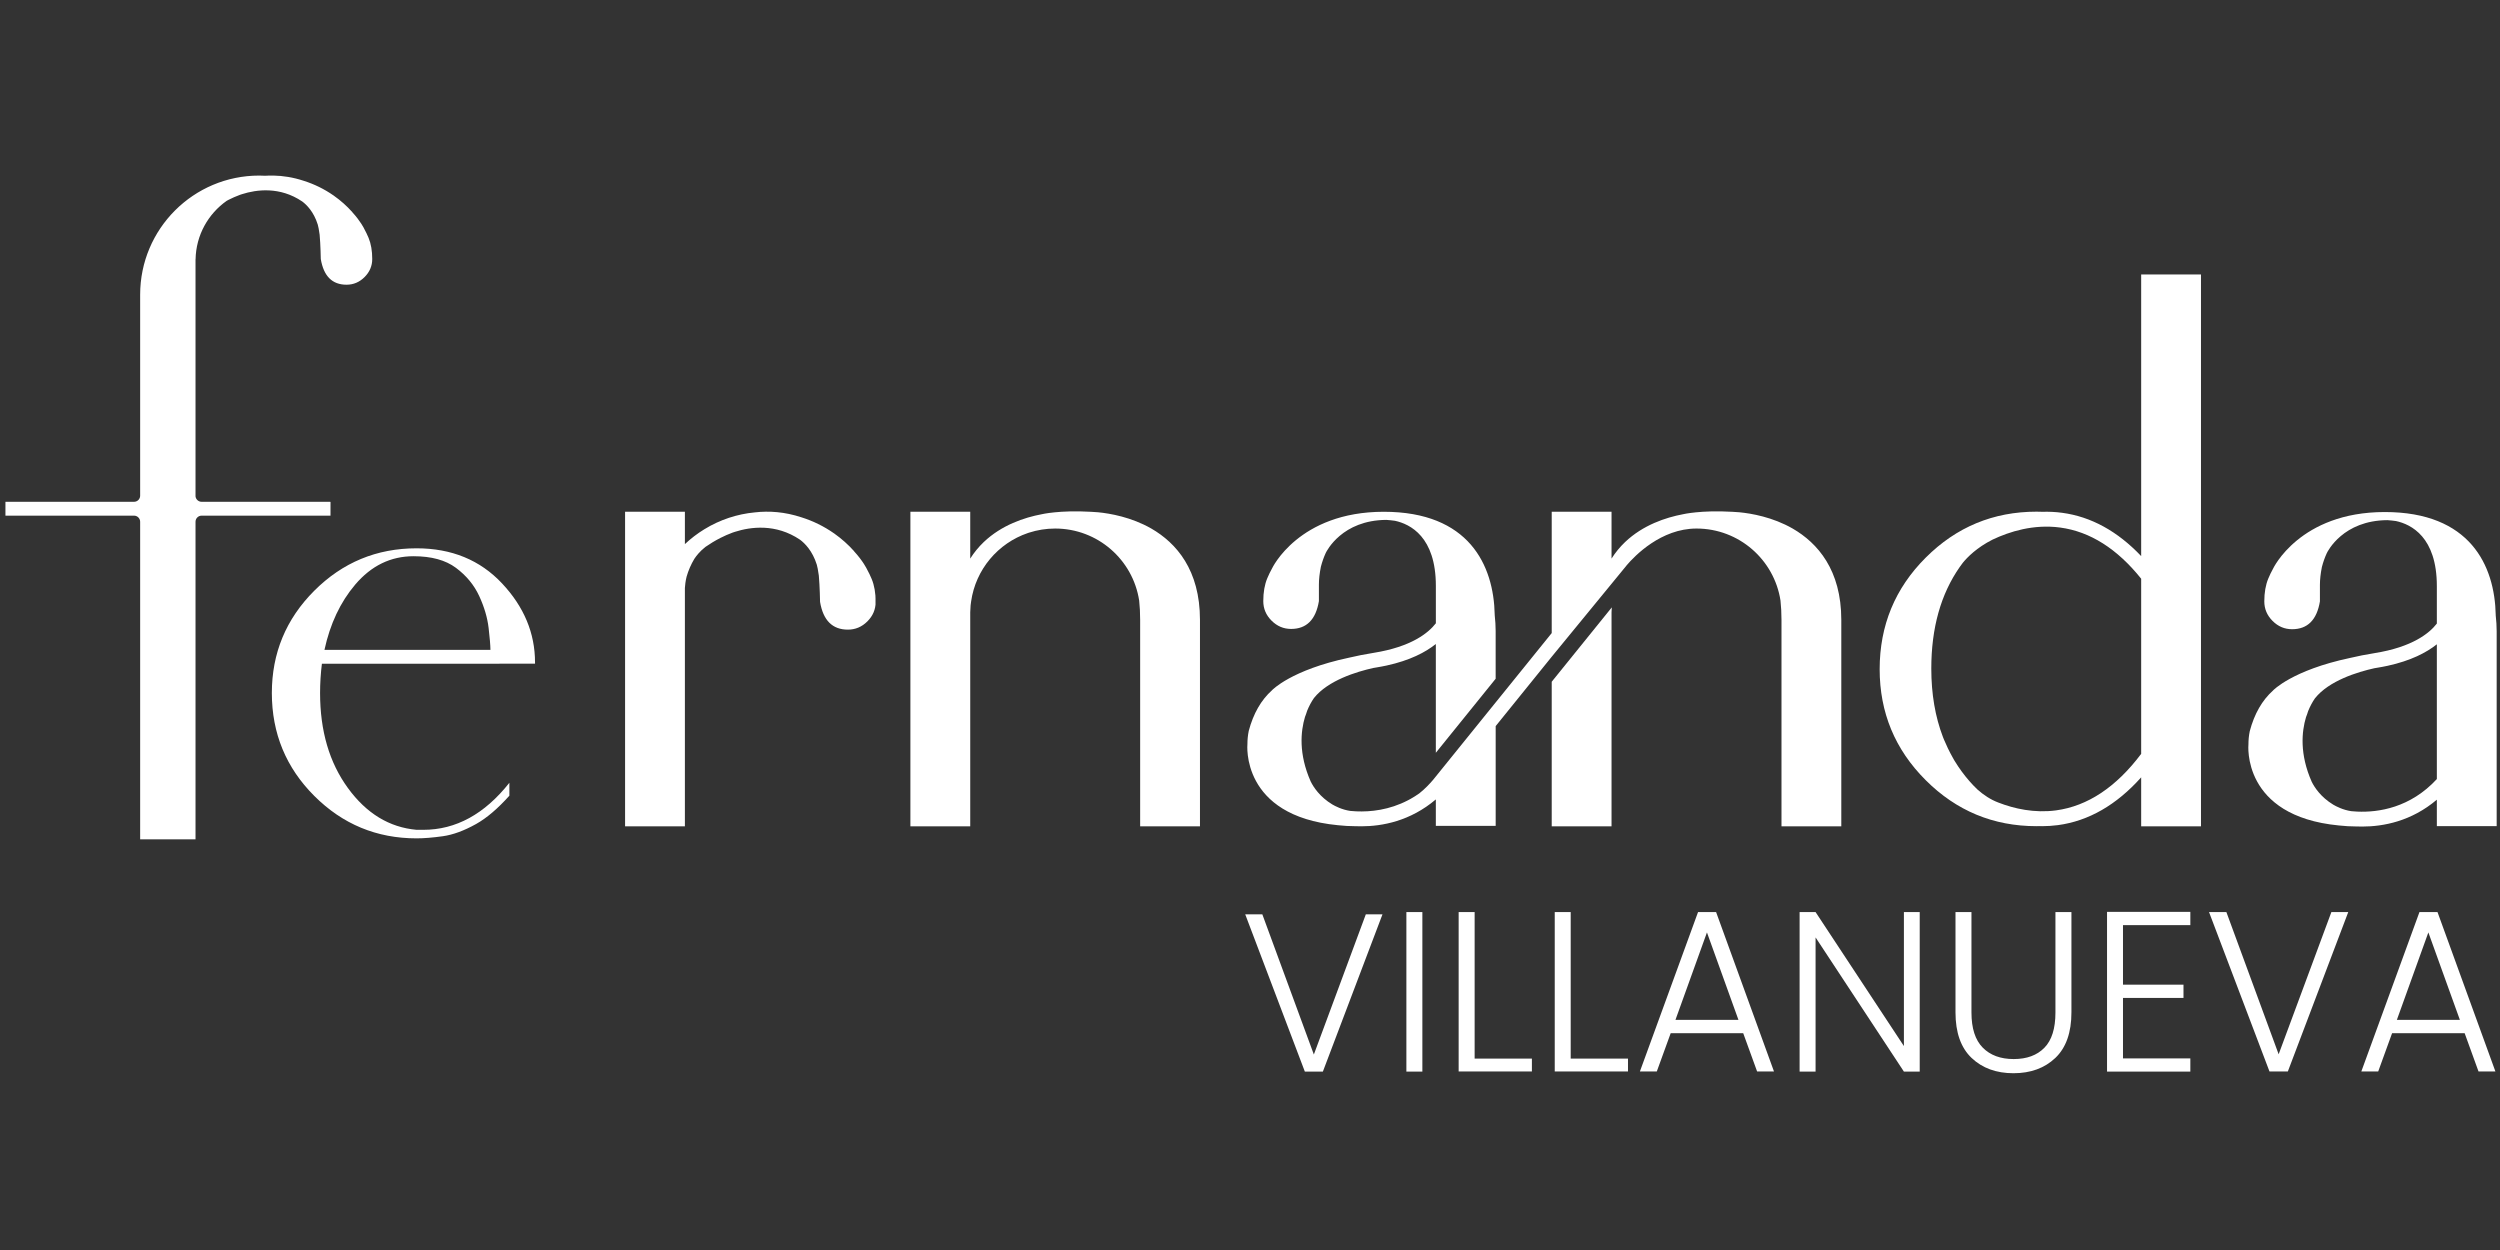
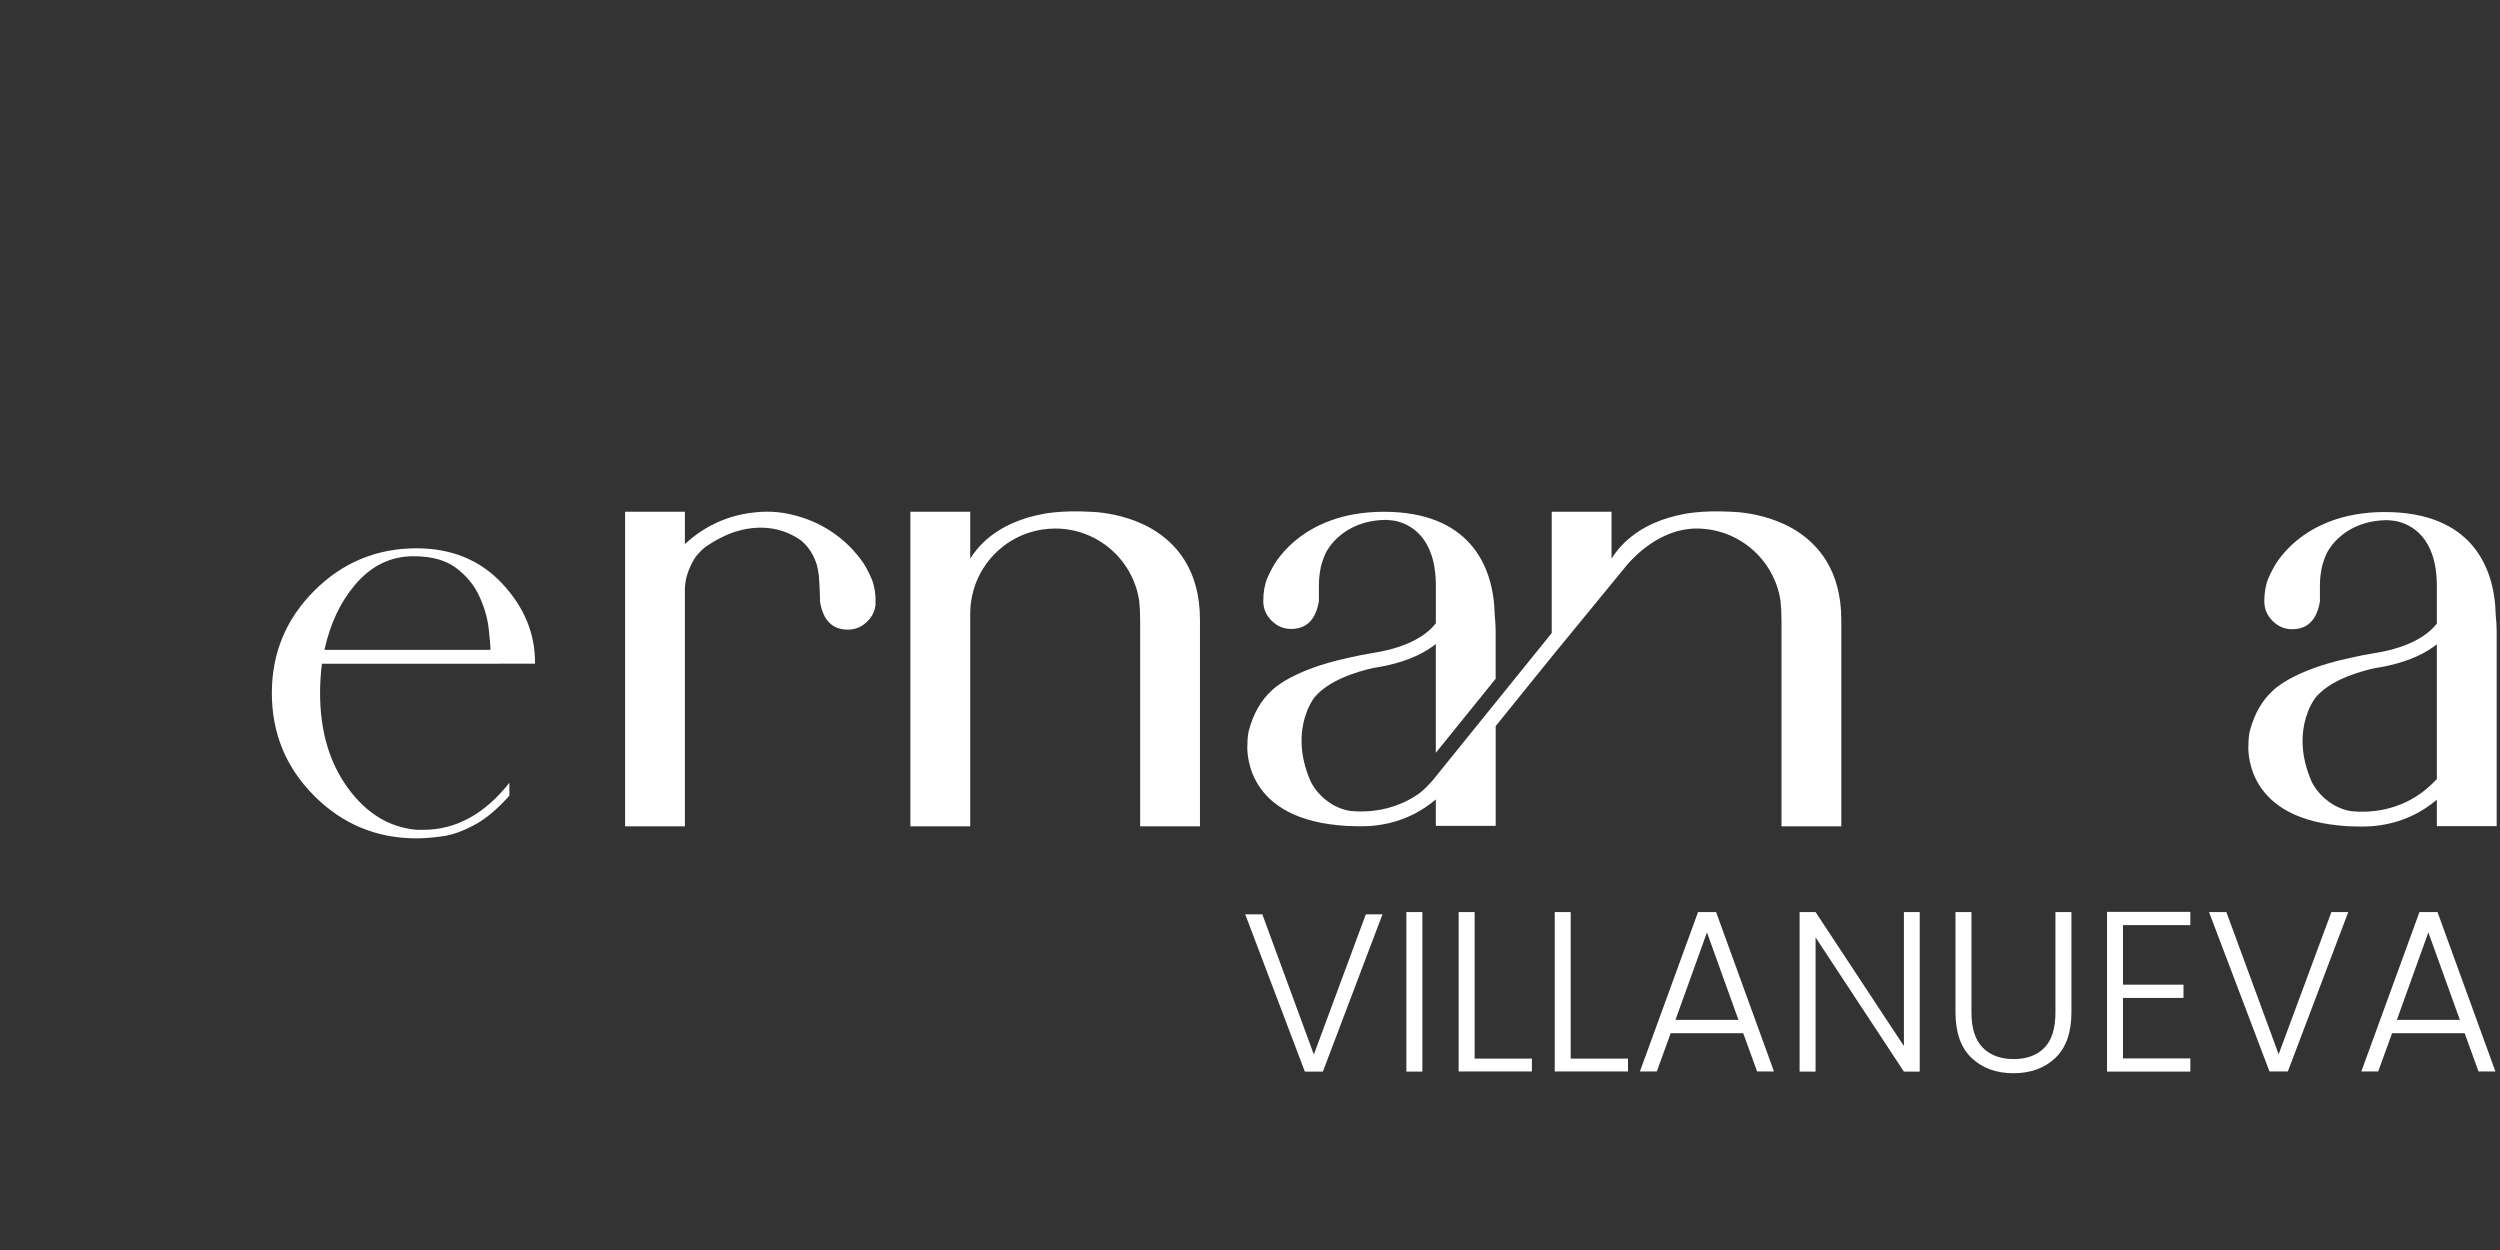
<svg xmlns="http://www.w3.org/2000/svg" width="500" viewBox="0 0 375 187.5" height="250" preserveAspectRatio="xMidYMid meet">
  <rect x="0" y="0" width="375" height="187.5" fill="#333333" stroke="none" />
  <defs>
    <clipPath id="47f57f80ca">
      <path d="M 40.758 82.203 L 80.254 82.203 L 80.254 125.777 L 40.758 125.777 Z M 40.758 82.203 " clip-rule="nonzero" />
    </clipPath>
    <clipPath id="cc46676c2a">
      <path d="M 48.668 97.484 C 49.512 93.582 51.051 90.32 53.277 87.695 C 55.691 84.855 58.605 83.434 62.027 83.434 C 64.715 83.434 66.836 84.016 68.391 85.176 C 69.949 86.336 71.109 87.742 71.875 89.391 C 72.637 91.039 73.109 92.641 73.293 94.199 C 73.465 95.656 73.555 96.75 73.566 97.484 Z M 62.484 82.246 C 56.5 82.246 51.387 84.367 47.141 88.609 C 42.898 92.855 40.777 97.969 40.777 103.953 C 40.777 110 42.898 115.145 47.141 119.387 C 51.387 123.633 56.5 125.754 62.484 125.754 C 63.582 125.754 64.895 125.648 66.422 125.434 C 67.949 125.219 69.613 124.609 71.414 123.602 C 72.996 122.715 74.66 121.301 76.406 119.355 L 76.406 117.418 C 72.684 122.121 68.379 124.473 63.492 124.473 L 62.484 124.473 C 58.395 124.105 54.957 122.016 52.18 118.195 C 49.402 114.383 48.012 109.633 48.012 103.953 C 48.012 102.488 48.105 101.023 48.285 99.559 L 74.918 99.559 L 74.918 99.555 L 80.254 99.555 L 80.254 99.375 C 80.254 94.977 78.605 91.023 75.309 87.512 C 72.012 84 67.734 82.246 62.484 82.246 " clip-rule="nonzero" />
    </clipPath>
    <clipPath id="4a90cc3d11">
      <path d="M 0.816 26.336 L 55.855 26.336 L 55.855 125.902 L 0.816 125.902 Z M 0.816 26.336 " clip-rule="nonzero" />
    </clipPath>
    <clipPath id="36cede606c">
-       <path d="M 49.578 75.273 L 49.512 75.293 L 49.512 75.273 L 30.246 75.273 L 30.246 75.27 C 29.777 75.27 29.387 74.918 29.328 74.465 L 29.328 38.898 L 29.336 38.898 C 29.402 35.266 31.234 32.07 34.008 30.121 C 34.102 30.07 34.191 30.02 34.285 29.973 C 34.289 29.973 34.289 29.969 34.289 29.969 C 34.289 29.969 34.293 29.969 34.293 29.969 C 34.824 29.699 35.383 29.449 35.973 29.234 C 36 29.223 36.027 29.215 36.059 29.203 C 36.145 29.172 36.227 29.148 36.312 29.121 C 38.449 28.441 41.973 27.941 45.34 30.227 C 45.98 30.703 47.062 31.754 47.664 33.688 C 47.734 33.941 47.848 34.43 47.945 35.203 C 48.086 36.73 48.117 38.848 48.117 38.848 C 48.547 41.422 49.832 42.707 51.977 42.707 C 53.02 42.707 53.922 42.324 54.688 41.559 C 55.453 40.793 55.836 39.891 55.836 38.848 C 55.836 37.621 55.652 36.566 55.285 35.676 C 55.09 35.207 54.867 34.75 54.625 34.309 L 54.625 34.305 C 54.625 34.305 54.105 33.203 52.84 31.824 L 52.848 31.82 C 52.023 30.895 51.105 30.082 50.117 29.383 L 50.121 29.379 C 50.09 29.359 50.062 29.344 50.035 29.324 C 48.648 28.355 47.129 27.613 45.535 27.113 C 43.961 26.594 42.453 26.363 41.023 26.336 L 40.406 26.336 C 40.195 26.344 39.98 26.352 39.77 26.363 C 39.477 26.352 39.184 26.336 38.883 26.336 C 29.02 26.336 21.023 34.332 21.023 44.199 C 21.023 44.234 21.023 44.266 21.023 44.301 L 21.023 74.352 C 21.023 74.859 20.613 75.27 20.105 75.27 L 20.105 75.273 L 0.816 75.273 L 0.816 77.348 L 20.074 77.348 L 20.074 77.352 C 20.082 77.352 20.094 77.348 20.105 77.348 C 20.613 77.348 21.023 77.758 21.023 78.266 L 21.023 125.895 L 29.328 125.895 L 29.328 78.273 C 29.328 78.273 29.328 78.27 29.328 78.27 L 29.328 78.266 C 29.328 77.758 29.738 77.348 30.246 77.348 C 30.258 77.348 30.27 77.352 30.281 77.352 L 30.281 77.348 L 49.574 77.348 Z M 49.578 75.273 " clip-rule="nonzero" />
-     </clipPath>
+       </clipPath>
    <clipPath id="ed958737d0">
      <path d="M 93.762 76.746 L 131.398 76.746 L 131.398 124 L 93.762 124 Z M 93.762 76.746 " clip-rule="nonzero" />
    </clipPath>
    <clipPath id="4d93014ab0">
      <path d="M 130.039 85.371 C 130.039 85.371 129.48 84.18 128.109 82.691 L 128.121 82.684 C 127.227 81.684 126.234 80.805 125.172 80.051 L 125.172 80.047 C 125.141 80.027 125.113 80.008 125.082 79.988 C 123.582 78.941 121.941 78.137 120.219 77.598 C 117.719 76.773 115.367 76.609 113.215 76.859 C 110.613 77.105 108.027 77.93 105.648 79.391 C 104.582 80.043 103.609 80.793 102.734 81.617 L 102.734 76.762 L 93.762 76.762 L 93.762 123.945 L 102.734 123.945 L 102.734 88.199 C 102.758 87.816 102.82 87.176 102.992 86.492 C 103.258 85.562 103.648 84.668 104.148 83.832 C 104.438 83.391 104.977 82.691 105.812 82.039 C 106.488 81.57 107.238 81.109 108.066 80.688 C 108.066 80.688 108.07 80.688 108.07 80.688 C 108.07 80.688 108.074 80.684 108.074 80.684 C 108.645 80.395 109.25 80.125 109.887 79.891 C 109.918 79.879 109.949 79.867 109.98 79.859 C 110.074 79.824 110.164 79.801 110.254 79.77 C 112.562 79.035 116.367 78.492 120.008 80.961 C 120.703 81.477 121.867 82.613 122.52 84.703 C 122.594 84.977 122.719 85.504 122.824 86.34 C 122.973 87.992 123.008 90.277 123.008 90.277 C 123.473 93.059 124.863 94.445 127.18 94.445 C 128.305 94.445 129.281 94.035 130.109 93.207 C 130.938 92.379 131.348 91.402 131.348 90.277 C 131.348 88.953 131.152 87.812 130.754 86.852 C 130.543 86.344 130.305 85.852 130.039 85.371 " clip-rule="nonzero" />
    </clipPath>
    <clipPath id="a21d30ca33">
      <path d="M 136.559 76.637 L 180 76.637 L 180 124 L 136.559 124 Z M 136.559 76.637 " clip-rule="nonzero" />
    </clipPath>
    <clipPath id="63cea352ec">
      <path d="M 172.703 79.285 C 169.699 77.566 166.516 77.016 164.703 76.84 C 164.703 76.84 164.699 76.84 164.699 76.84 C 164.27 76.801 163.914 76.777 163.66 76.77 C 158.934 76.496 156.25 77.137 156.25 77.137 C 153.66 77.625 150.25 78.75 147.559 81.312 C 146.777 82.062 146.102 82.887 145.535 83.789 L 145.535 76.762 L 136.559 76.762 L 136.559 123.945 L 145.535 123.945 L 145.535 91.848 C 145.543 91.492 145.562 91.145 145.59 90.809 C 145.609 90.633 145.637 90.434 145.668 90.215 C 146.352 85.414 149.703 81.477 154.176 79.957 C 154.234 79.938 154.297 79.918 154.355 79.898 C 155.59 79.5 156.91 79.281 158.277 79.281 C 164.656 79.281 169.941 83.969 170.875 90.086 C 170.973 90.984 171.023 91.949 171.023 92.988 L 171.023 123.945 L 179.996 123.945 L 179.996 92.984 C 179.996 85.488 176.449 81.453 172.703 79.285 " clip-rule="nonzero" />
    </clipPath>
    <clipPath id="8d7049be48">
      <path d="M 186.781 137.145 L 207.445 137.145 L 207.445 160.758 L 186.781 160.758 Z M 186.781 137.145 " clip-rule="nonzero" />
    </clipPath>
    <clipPath id="4573ee20ae">
      <path d="M 197.078 158.176 L 189.348 137.145 L 186.781 137.145 L 195.727 160.742 L 198.43 160.742 L 207.375 137.145 L 204.875 137.145 Z M 197.078 158.176 " clip-rule="nonzero" />
    </clipPath>
    <clipPath id="5e68eb39d8">
      <path d="M 210.957 136.812 L 213.355 136.812 L 213.355 160.742 L 210.957 160.742 Z M 210.957 136.812 " clip-rule="nonzero" />
    </clipPath>
    <clipPath id="5de80c3aa4">
      <path d="M 218.797 136.812 L 221.195 136.812 L 221.195 158.793 L 218.797 158.793 Z M 218.797 158.793 L 229.785 158.793 L 229.785 160.742 L 218.797 160.742 Z M 218.797 158.793 " clip-rule="nonzero" />
    </clipPath>
    <clipPath id="256d92e2f2">
      <path d="M 233.211 136.812 L 235.605 136.812 L 235.605 158.793 L 233.211 158.793 Z M 233.211 158.793 L 244.199 158.793 L 244.199 160.742 L 233.211 160.742 Z M 233.211 158.793 " clip-rule="nonzero" />
    </clipPath>
    <clipPath id="45322716a5">
      <path d="M 245.977 136.812 L 266.105 136.812 L 266.105 160.789 L 245.977 160.789 Z M 245.977 136.812 " clip-rule="nonzero" />
    </clipPath>
    <clipPath id="312125643f">
      <path d="M 251.32 152.977 L 256.043 139.863 L 260.766 152.977 Z M 254.707 136.812 L 245.977 160.742 L 248.512 160.742 L 250.602 154.984 L 261.484 154.984 L 263.574 160.742 L 266.105 160.742 L 257.414 136.812 Z M 254.707 136.812 " clip-rule="nonzero" />
    </clipPath>
    <clipPath id="f46038fed9">
-       <path d="M 232.734 91.074 L 241.809 91.074 L 241.809 123.945 L 232.734 123.945 Z M 232.734 91.074 " clip-rule="nonzero" />
-     </clipPath>
+       </clipPath>
    <clipPath id="432169cfc0">
      <path d="M 241.719 123.945 L 241.73 123.945 L 241.73 91.848 C 241.734 91.594 241.754 91.352 241.77 91.105 L 232.758 102.262 L 232.758 123.945 Z M 241.719 123.945 " clip-rule="nonzero" />
    </clipPath>
    <clipPath id="80faa35cdc">
      <path d="M 187.07 76.633 L 276.262 76.633 L 276.262 123.945 L 187.07 123.945 Z M 187.07 76.633 " clip-rule="nonzero" />
    </clipPath>
    <clipPath id="3e58f7269f">
      <path d="M 276.195 94.945 L 276.195 92.984 C 276.195 85.488 272.645 81.453 268.902 79.285 C 265.895 77.562 262.711 77.016 260.898 76.84 C 260.465 76.797 260.113 76.777 259.855 76.77 C 255.133 76.496 252.445 77.137 252.445 77.137 C 249.859 77.625 246.449 78.75 243.758 81.312 C 242.973 82.062 242.301 82.887 241.73 83.789 L 241.73 76.762 L 232.758 76.762 L 232.758 94.961 L 224.348 105.367 L 224.348 105.363 L 215.375 116.469 L 214.965 116.977 C 214.469 117.559 213.723 118.359 212.887 119.012 C 212.449 119.32 212.008 119.598 211.566 119.844 C 211.414 119.914 211.289 119.98 211.195 120.043 C 208.371 121.516 205.555 121.793 203.457 121.703 C 203.453 121.703 203.453 121.703 203.449 121.703 C 203.125 121.688 202.82 121.668 202.531 121.637 C 201.297 121.453 200.273 120.918 199.848 120.668 C 197.957 119.527 197.012 118.051 196.602 117.219 C 194.77 113.074 195.098 109.703 195.75 107.535 C 195.855 107.281 195.961 106.98 196.07 106.621 C 196.355 105.918 196.695 105.281 197.09 104.711 C 199.195 102.062 203.477 100.758 206.004 100.195 C 206.137 100.176 206.266 100.152 206.402 100.129 C 206.945 100.043 207.461 99.941 207.957 99.836 C 207.98 99.832 207.992 99.828 207.992 99.828 L 208 99.828 C 211.488 99.066 213.824 97.84 215.375 96.602 L 215.375 112.918 L 224.348 101.812 L 224.348 94.637 C 224.348 93.898 224.297 93.09 224.203 92.219 L 224.207 92.219 C 224.062 84.77 220.352 76.766 207.566 76.766 C 194.781 76.766 190.805 85.266 190.805 85.266 C 190.539 85.746 190.301 86.238 190.09 86.742 C 189.691 87.703 189.492 88.848 189.492 90.168 C 189.492 91.297 189.906 92.273 190.734 93.098 C 191.562 93.926 192.539 94.34 193.664 94.34 C 195.98 94.34 197.371 92.949 197.836 90.172 L 197.836 87.688 C 197.836 86.895 197.934 86 198.133 85.008 C 198.328 84.262 198.566 83.586 198.848 82.973 C 198.852 82.965 198.852 82.961 198.855 82.953 C 199.004 82.645 201.312 78.02 207.957 77.984 C 208.402 78.016 208.828 78.059 209.238 78.117 C 211.531 78.609 215.379 80.523 215.379 87.875 L 215.379 93.492 C 214.258 94.941 211.711 97.02 206.051 97.926 C 204.715 98.137 203.488 98.387 202.359 98.652 C 193.645 100.5 190.805 103.531 190.805 103.531 L 190.809 103.531 C 189.164 105.004 188 107.039 187.312 109.633 C 187.176 110.293 187.113 110.957 187.113 111.617 C 187.113 111.617 186.043 122.371 200.68 123.781 C 201.574 123.879 202.449 123.93 203.297 123.93 C 203.328 123.93 203.359 123.93 203.387 123.93 C 203.648 123.938 203.918 123.945 204.195 123.945 C 207.332 123.945 211.539 123.168 215.375 119.914 L 215.375 123.883 L 224.352 123.883 L 224.352 108.914 L 232.758 98.512 L 243.898 84.926 L 243.902 84.93 C 243.93 84.891 243.957 84.855 243.98 84.816 C 245.23 83.348 249.164 79.281 254.477 79.281 C 260.855 79.281 266.137 83.969 267.074 90.086 C 267.168 90.984 267.223 91.949 267.223 92.988 L 267.223 123.945 L 276.195 123.945 Z M 276.195 94.945 " clip-rule="nonzero" />
    </clipPath>
    <clipPath id="30d481029d">
      <path d="M 269.941 136.812 L 288 136.812 L 288 160.812 L 269.941 160.812 Z M 269.941 136.812 " clip-rule="nonzero" />
    </clipPath>
    <clipPath id="c61477fd32">
      <path d="M 285.586 156.91 L 272.336 136.812 L 269.941 136.812 L 269.941 160.742 L 272.336 160.742 L 272.336 140.613 L 285.586 160.742 L 287.984 160.742 L 287.984 136.812 L 285.586 136.812 Z M 285.586 156.91 " clip-rule="nonzero" />
    </clipPath>
    <clipPath id="cfc3fe1c7c">
      <path d="M 293.324 136.812 L 310.781 136.812 L 310.781 160.996 L 293.324 160.996 Z M 293.324 136.812 " clip-rule="nonzero" />
    </clipPath>
    <clipPath id="0655292349">
      <path d="M 308.316 151.875 C 308.316 154.273 307.766 156.035 306.656 157.164 C 305.551 158.297 304.016 158.859 302.051 158.859 C 300.09 158.859 298.543 158.289 297.414 157.148 C 296.285 156.008 295.719 154.25 295.719 151.875 L 295.719 136.812 L 293.324 136.812 L 293.324 151.844 C 293.324 154.879 294.129 157.16 295.738 158.691 C 297.348 160.219 299.438 160.984 302.02 160.984 C 304.598 160.984 306.691 160.219 308.301 158.691 C 309.91 157.16 310.715 154.879 310.715 151.844 L 310.715 136.812 L 308.316 136.812 Z M 308.316 151.875 " clip-rule="nonzero" />
    </clipPath>
    <clipPath id="aabd587460">
      <path d="M 281.949 41.172 L 330.184 41.172 L 330.184 123.945 L 281.949 123.945 Z M 281.949 41.172 " clip-rule="nonzero" />
    </clipPath>
    <clipPath id="df11b7d6a0">
-       <path d="M 321.176 113.078 C 317.438 118.059 313.148 120.914 308.414 121.555 C 305.152 121.992 302.141 121.309 299.773 120.391 C 298.594 119.949 297.543 119.25 296.613 118.422 C 295.789 117.637 295.004 116.738 294.262 115.73 C 293.891 115.223 293.539 114.699 293.211 114.16 C 293.195 114.137 293.18 114.109 293.164 114.086 C 293.117 114.008 293.078 113.93 293.031 113.855 C 292.371 112.699 291.898 111.664 291.617 110.984 C 291.602 110.949 291.586 110.914 291.574 110.879 C 291.523 110.758 291.48 110.652 291.445 110.562 C 290.281 107.523 289.695 104.102 289.695 100.289 C 289.695 94.199 291.117 89.117 293.965 85.043 C 294.117 84.828 294.27 84.621 294.426 84.414 C 295.09 83.602 296.5 82.145 298.887 80.941 C 301.406 79.746 305.031 78.59 309.035 79.133 C 313.508 79.734 317.586 82.32 321.176 86.809 Z M 321.176 46.758 L 321.176 83.414 C 317.633 79.684 313.656 77.496 309.309 76.918 C 308.297 76.781 307.312 76.742 306.359 76.77 C 306.07 76.762 305.781 76.75 305.484 76.75 C 298.996 76.75 293.449 79.051 288.852 83.652 C 284.246 88.254 281.949 93.832 281.949 100.387 C 281.949 106.875 284.246 112.422 288.852 117.023 C 293.453 121.625 298.996 123.926 305.484 123.926 C 305.613 123.926 305.73 123.918 305.855 123.914 C 306.012 123.918 306.168 123.926 306.324 123.926 C 307.094 123.926 307.883 123.875 308.688 123.77 C 313.289 123.152 317.477 120.742 321.176 116.602 L 321.176 123.945 L 330.148 123.945 L 330.148 41.172 L 321.176 41.172 Z M 321.176 46.758 " clip-rule="nonzero" />
-     </clipPath>
+       </clipPath>
    <clipPath id="349ee084c5">
      <path d="M 316.055 136.781 L 328.551 136.781 L 328.551 138.766 L 316.055 138.766 Z M 316.055 138.766 L 318.449 138.766 L 318.449 147.699 L 316.055 147.699 Z M 316.055 147.699 L 327.523 147.699 L 327.523 149.688 L 316.055 149.688 Z M 316.055 149.688 L 318.449 149.688 L 318.449 158.758 L 316.055 158.758 Z M 316.055 158.758 L 328.551 158.758 L 328.551 160.742 L 316.055 160.742 Z M 316.055 158.758 " clip-rule="nonzero" />
    </clipPath>
    <clipPath id="86a242d141">
      <path d="M 331.355 136.812 L 352.309 136.812 L 352.309 160.789 L 331.355 160.789 Z M 331.355 136.812 " clip-rule="nonzero" />
    </clipPath>
    <clipPath id="abcee99b84">
      <path d="M 341.797 158.141 L 333.957 136.812 L 331.355 136.812 L 340.43 160.742 L 343.168 160.742 L 352.238 136.812 L 349.707 136.812 Z M 341.797 158.141 " clip-rule="nonzero" />
    </clipPath>
    <clipPath id="86e5de7b4e">
      <path d="M 337.223 76.805 L 374.5 76.805 L 374.5 124 L 337.223 124 Z M 337.223 76.805 " clip-rule="nonzero" />
    </clipPath>
    <clipPath id="b1410dd4de">
      <path d="M 365.527 116.859 C 361.535 121.184 356.762 121.875 353.609 121.742 C 353.609 121.742 353.605 121.742 353.602 121.742 C 353.277 121.727 352.973 121.707 352.684 121.676 C 351.449 121.492 350.426 120.957 350 120.707 C 348.109 119.566 347.164 118.09 346.754 117.258 C 344.922 113.113 345.25 109.742 345.902 107.574 C 346.008 107.32 346.113 107.02 346.223 106.66 C 346.508 105.957 346.848 105.32 347.242 104.75 C 349.348 102.102 353.629 100.797 356.156 100.234 C 356.289 100.215 356.418 100.191 356.555 100.168 C 357.098 100.082 357.613 99.98 358.109 99.875 C 358.133 99.871 358.145 99.867 358.145 99.867 L 358.148 99.867 C 361.641 99.105 363.973 97.879 365.527 96.645 Z M 374.5 111.652 L 374.5 94.676 C 374.5 93.938 374.449 93.129 374.355 92.262 L 374.359 92.262 C 374.215 84.809 370.504 76.805 357.719 76.805 C 344.934 76.805 340.957 85.305 340.957 85.305 C 340.691 85.785 340.453 86.277 340.242 86.785 C 339.844 87.746 339.645 88.887 339.645 90.211 C 339.645 91.336 340.059 92.312 340.887 93.141 C 341.715 93.969 342.691 94.383 343.816 94.383 C 346.133 94.383 347.523 92.992 347.988 90.211 L 347.988 87.727 C 347.988 86.934 348.086 86.039 348.285 85.047 C 348.48 84.301 348.719 83.625 349 83.012 C 349.004 83.004 349.004 83 349.008 82.996 C 349.152 82.684 351.465 78.059 358.109 78.023 C 358.555 78.055 358.98 78.098 359.391 78.156 C 361.684 78.648 365.527 80.562 365.527 87.914 L 365.527 93.535 C 364.41 94.98 361.863 97.059 356.203 97.965 C 354.867 98.176 353.641 98.426 352.512 98.691 C 343.797 100.539 340.957 103.57 340.957 103.57 L 340.961 103.57 C 339.316 105.043 338.152 107.078 337.465 109.672 C 337.328 110.332 337.266 110.996 337.266 111.656 C 337.266 111.656 336.191 122.41 350.832 123.82 C 351.727 123.918 352.602 123.969 353.449 123.969 C 353.48 123.969 353.508 123.969 353.539 123.969 C 353.801 123.977 354.066 123.984 354.344 123.984 C 357.484 123.984 361.691 123.207 365.527 119.953 L 365.527 123.922 L 374.5 123.922 Z M 374.5 111.652 " clip-rule="nonzero" />
    </clipPath>
    <clipPath id="57677b12fe">
      <path d="M 354.191 136.812 L 374.387 136.812 L 374.387 160.789 L 354.191 160.789 Z M 354.191 136.812 " clip-rule="nonzero" />
    </clipPath>
    <clipPath id="730f14a3fc">
      <path d="M 359.531 152.977 L 364.254 139.863 L 368.98 152.977 Z M 362.918 136.812 L 354.191 160.742 L 356.723 160.742 L 358.812 154.984 L 369.699 154.984 L 371.785 160.742 L 374.32 160.742 L 365.625 136.812 Z M 362.918 136.812 " clip-rule="nonzero" />
    </clipPath>
  </defs>
  <g clip-path="url(#47f57f80ca)">
    <g clip-path="url(#cc46676c2a)">
      <path fill="#ffffff" d="M 0.5 26.02 L 80.574 26.02 L 80.574 126.223 L 0.5 126.223 Z M 0.5 26.02 " fill-opacity="1" fill-rule="nonzero" />
    </g>
  </g>
  <g clip-path="url(#4a90cc3d11)">
    <g clip-path="url(#36cede606c)">
      <path fill="#ffffff" d="M 0.5 26.02 L 80.574 26.02 L 80.574 126.223 L 0.5 126.223 Z M 0.5 26.02 " fill-opacity="1" fill-rule="nonzero" />
    </g>
  </g>
  <g clip-path="url(#ed958737d0)">
    <g clip-path="url(#4d93014ab0)">
      <path fill="#ffffff" d="M 93.762 76.609 L 131.328 76.609 L 131.328 123.945 L 93.762 123.945 Z M 93.762 76.609 " fill-opacity="1" fill-rule="nonzero" />
    </g>
  </g>
  <g clip-path="url(#a21d30ca33)">
    <g clip-path="url(#63cea352ec)">
      <path fill="#ffffff" d="M 136.559 76.496 L 180.02 76.496 L 180.02 123.945 L 136.559 123.945 Z M 136.559 76.496 " fill-opacity="1" fill-rule="nonzero" />
    </g>
  </g>
  <g clip-path="url(#8d7049be48)">
    <g clip-path="url(#4573ee20ae)">
      <path fill="#ffffff" d="M 186.781 137.145 L 207.375 137.145 L 207.375 160.758 L 186.781 160.758 Z M 186.781 137.145 " fill-opacity="1" fill-rule="nonzero" />
    </g>
  </g>
  <g clip-path="url(#5e68eb39d8)">
    <path fill="#ffffff" d="M 210.957 136.812 L 213.355 136.812 L 213.355 160.746 L 210.957 160.746 Z M 210.957 136.812 " fill-opacity="1" fill-rule="nonzero" />
  </g>
  <g clip-path="url(#5de80c3aa4)">
    <path fill="#ffffff" d="M 218.797 136.812 L 229.785 136.812 L 229.785 160.723 L 218.797 160.723 Z M 218.797 136.812 " fill-opacity="1" fill-rule="nonzero" />
  </g>
  <g clip-path="url(#256d92e2f2)">
    <path fill="#ffffff" d="M 233.211 136.812 L 244.199 136.812 L 244.199 160.723 L 233.211 160.723 Z M 233.211 136.812 " fill-opacity="1" fill-rule="nonzero" />
  </g>
  <g clip-path="url(#45322716a5)">
    <g clip-path="url(#312125643f)">
      <path fill="#ffffff" d="M 245.977 136.812 L 266.105 136.812 L 266.105 160.719 L 245.977 160.719 Z M 245.977 136.812 " fill-opacity="1" fill-rule="nonzero" />
    </g>
  </g>
  <g clip-path="url(#f46038fed9)">
    <g clip-path="url(#432169cfc0)">
      <path fill="#ffffff" d="M 185.695 76.152 L 276.539 76.152 L 276.539 124.289 L 185.695 124.289 Z M 185.695 76.152 " fill-opacity="1" fill-rule="nonzero" />
    </g>
  </g>
  <g clip-path="url(#80faa35cdc)">
    <g clip-path="url(#3e58f7269f)">
      <path fill="#ffffff" d="M 185.695 76.152 L 276.539 76.152 L 276.539 124.289 L 185.695 124.289 Z M 185.695 76.152 " fill-opacity="1" fill-rule="nonzero" />
    </g>
  </g>
  <g clip-path="url(#30d481029d)">
    <g clip-path="url(#c61477fd32)">
      <path fill="#ffffff" d="M 269.941 136.812 L 287.957 136.812 L 287.957 160.742 L 269.941 160.742 Z M 269.941 136.812 " fill-opacity="1" fill-rule="nonzero" />
    </g>
  </g>
  <g clip-path="url(#cfc3fe1c7c)">
    <g clip-path="url(#0655292349)">
      <path fill="#ffffff" d="M 293.324 136.812 L 310.715 136.812 L 310.715 160.996 L 293.324 160.996 Z M 293.324 136.812 " fill-opacity="1" fill-rule="nonzero" />
    </g>
  </g>
  <g clip-path="url(#aabd587460)">
    <g clip-path="url(#df11b7d6a0)">
      <path fill="#ffffff" d="M 281.949 41.172 L 330.184 41.172 L 330.184 123.945 L 281.949 123.945 Z M 281.949 41.172 " fill-opacity="1" fill-rule="nonzero" />
    </g>
  </g>
  <g clip-path="url(#349ee084c5)">
    <path fill="#ffffff" d="M 316.055 136.781 L 328.551 136.781 L 328.551 160.746 L 316.055 160.746 Z M 316.055 136.781 " fill-opacity="1" fill-rule="nonzero" />
  </g>
  <g clip-path="url(#86a242d141)">
    <g clip-path="url(#abcee99b84)">
      <path fill="#ffffff" d="M 331.355 136.812 L 352.238 136.812 L 352.238 160.719 L 331.355 160.719 Z M 331.355 136.812 " fill-opacity="1" fill-rule="nonzero" />
    </g>
  </g>
  <g clip-path="url(#86e5de7b4e)">
    <g clip-path="url(#b1410dd4de)">
      <path fill="#ffffff" d="M 336.191 76.805 L 374.5 76.805 L 374.5 123.984 L 336.191 123.984 Z M 336.191 76.805 " fill-opacity="1" fill-rule="nonzero" />
    </g>
  </g>
  <g clip-path="url(#57677b12fe)">
    <g clip-path="url(#730f14a3fc)">
      <path fill="#ffffff" d="M 354.191 136.812 L 374.32 136.812 L 374.32 160.723 L 354.191 160.723 Z M 354.191 136.812 " fill-opacity="1" fill-rule="nonzero" />
    </g>
  </g>
</svg>